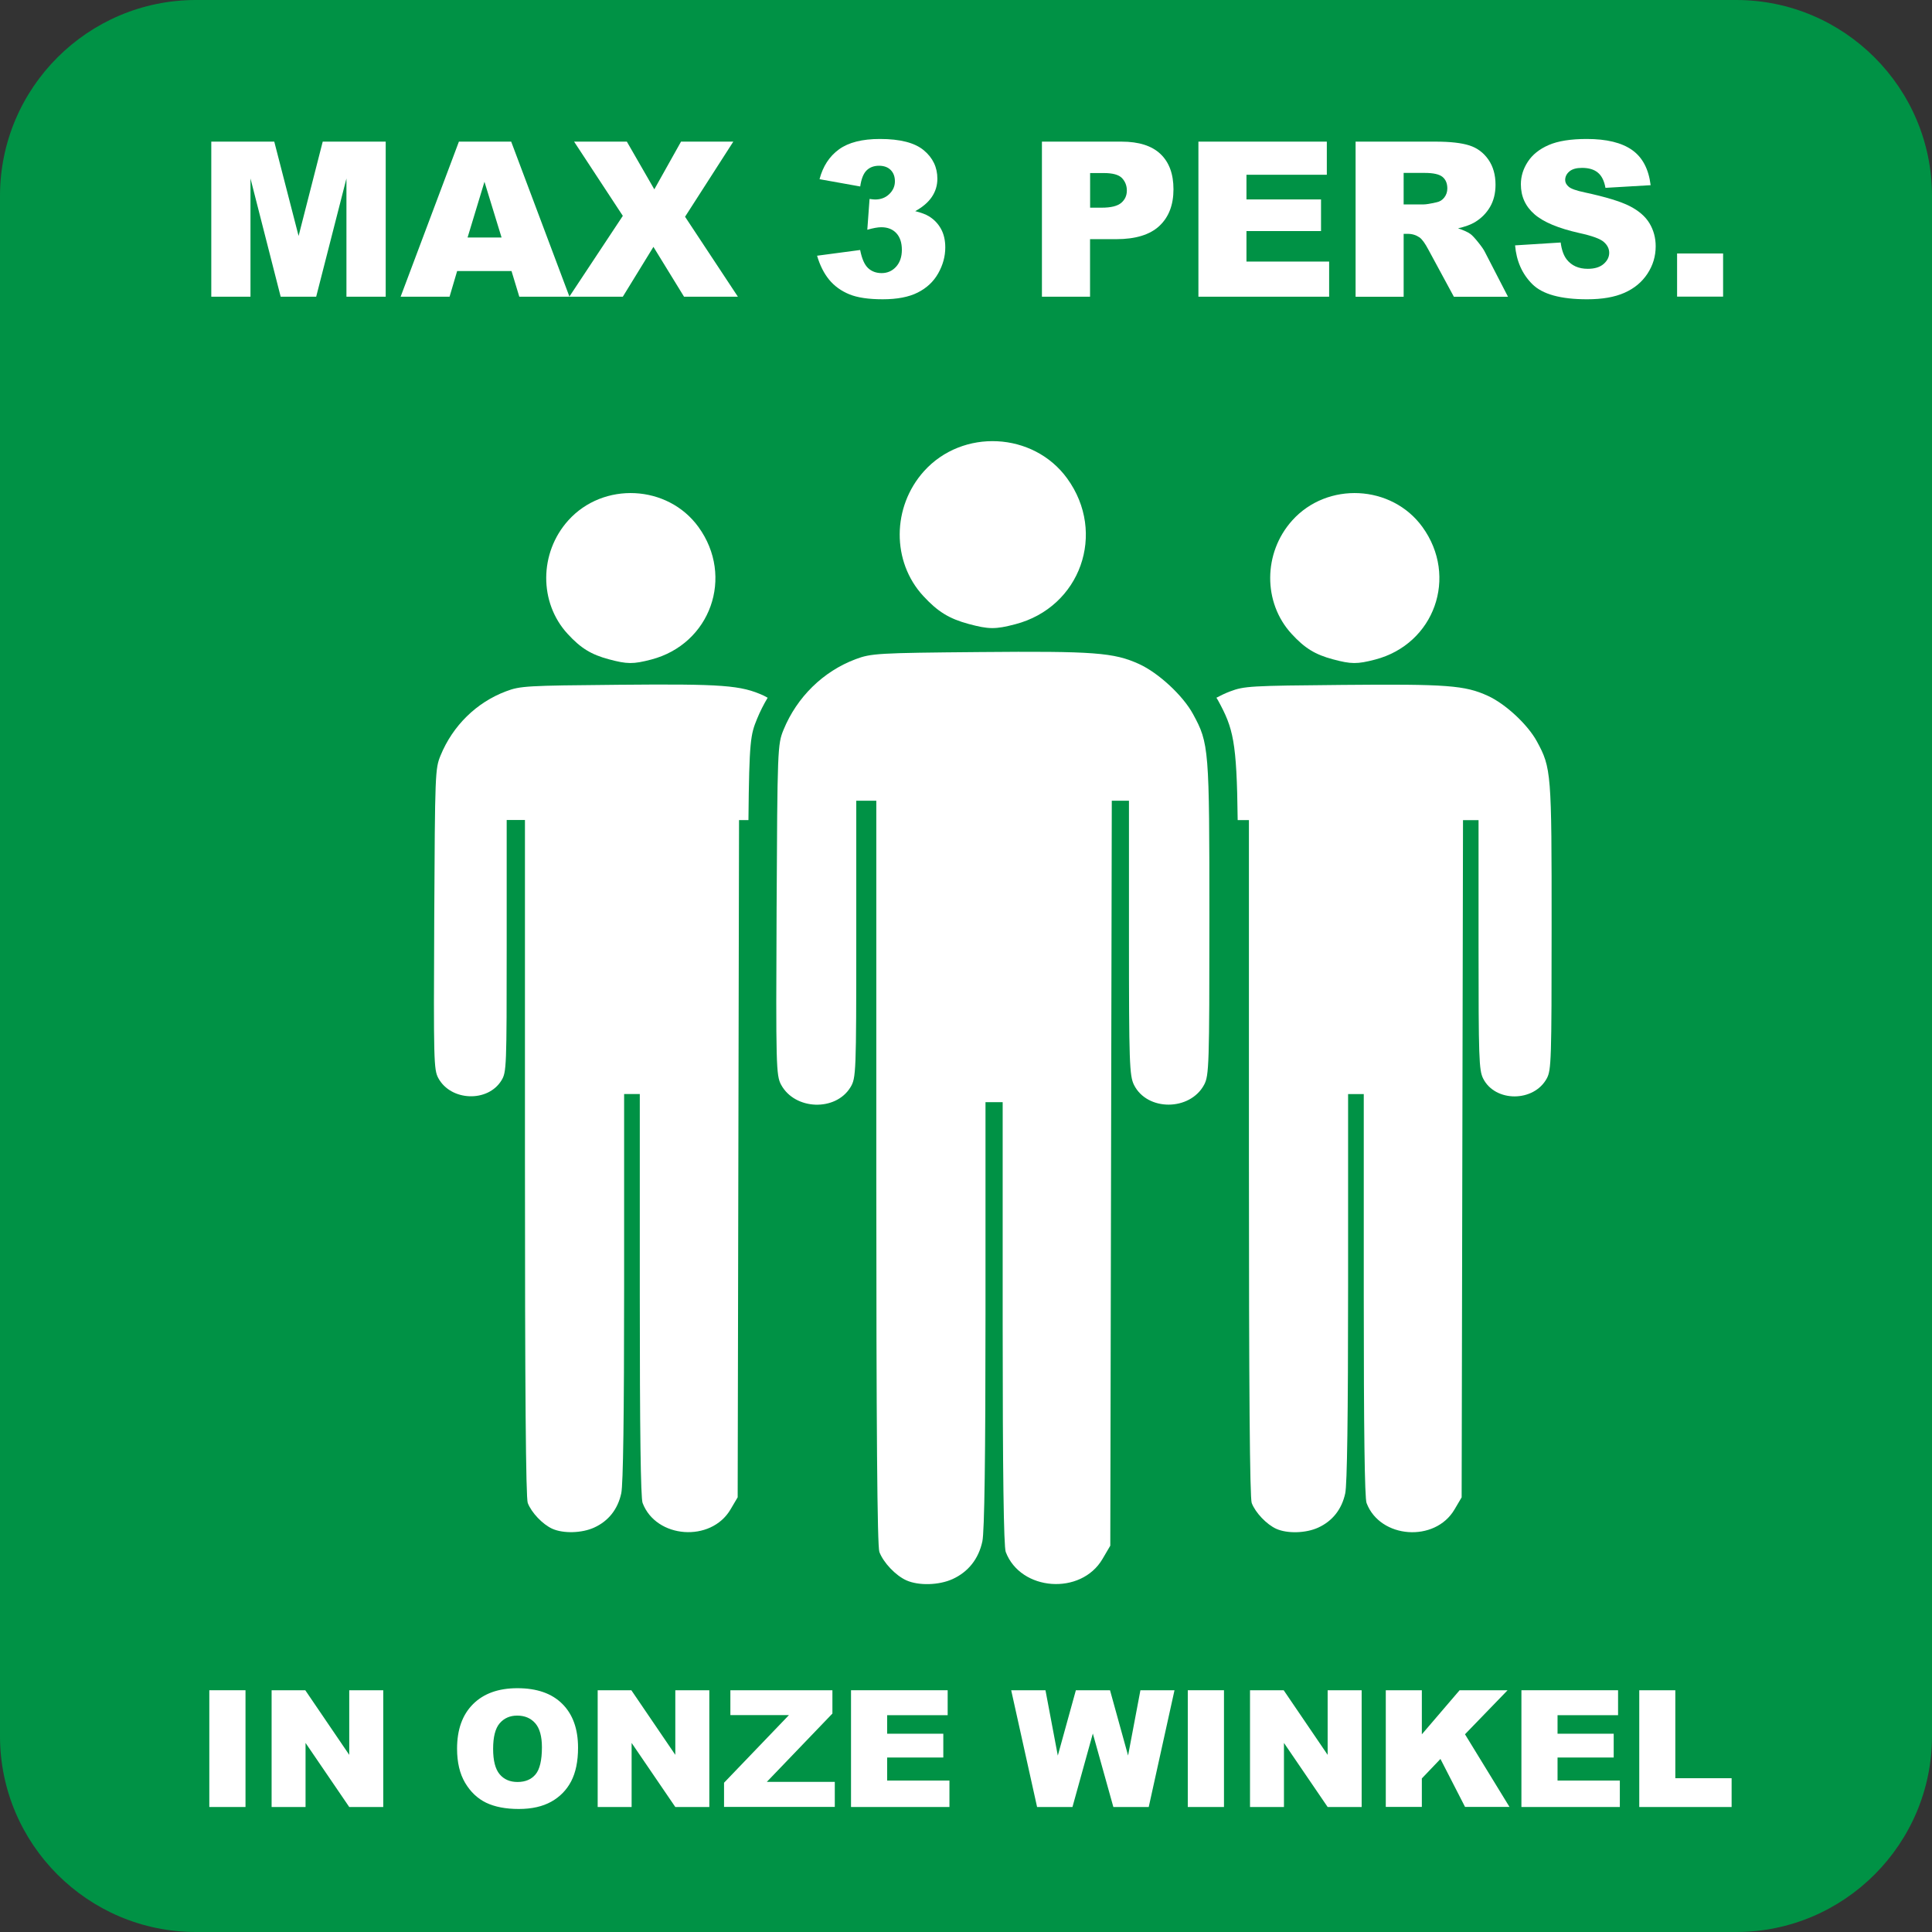
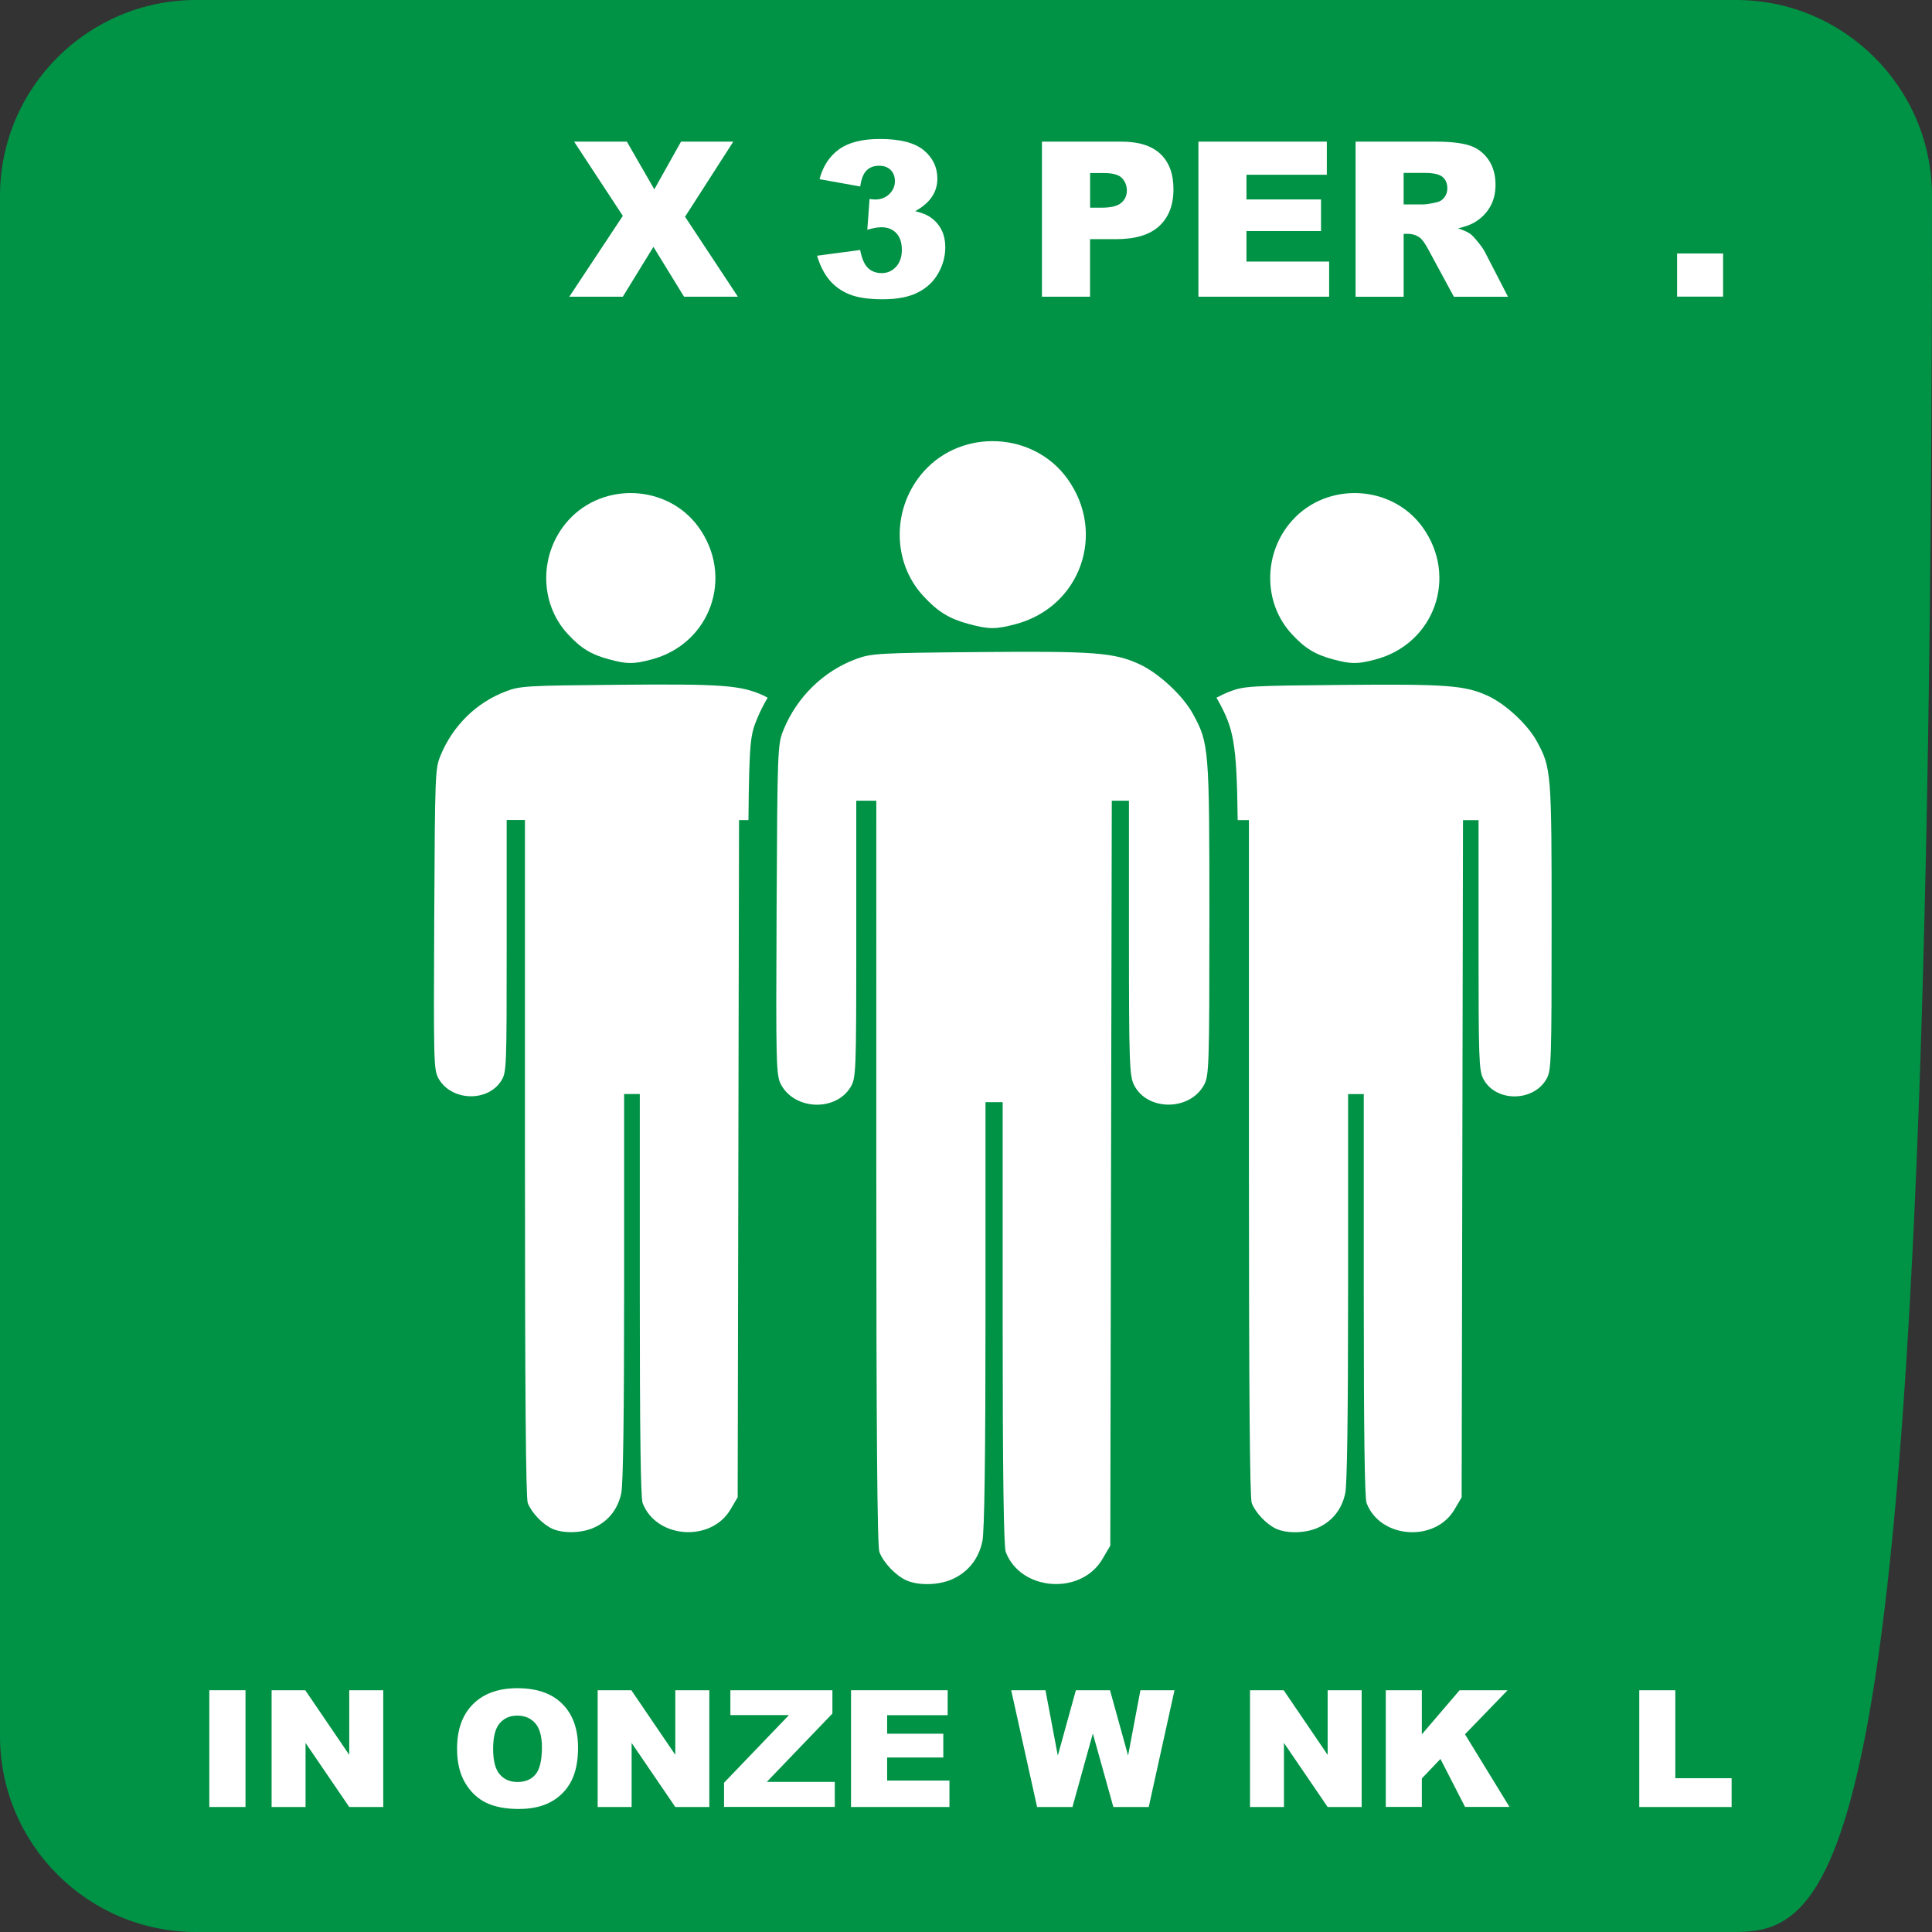
<svg xmlns="http://www.w3.org/2000/svg" version="1.1" id="Layer_1" x="0px" y="0px" viewBox="0 0 283.46 283.46" style="enable-background:new 0 0 283.46 283.46;" xml:space="preserve">
  <rect x="0" y="0" width="283.46" height="283.46" fill="#333333" stroke="none" />
  <style type="text/css">
	.st0{fill:#009245;}
	.st1{fill:#FFFFFF;}
</style>
  <g>
-     <path class="st0" d="M254.72,283.46H28.75C12.9,283.46,0,270.57,0,254.72V28.74C0,12.89,12.9,0,28.75,0h225.97   c15.85,0,28.74,12.89,28.74,28.74v225.97C283.46,270.57,270.57,283.46,254.72,283.46z" />
+     <path class="st0" d="M254.72,283.46H28.75C12.9,283.46,0,270.57,0,254.72V28.74C0,12.89,12.9,0,28.75,0h225.97   c15.85,0,28.74,12.89,28.74,28.74C283.46,270.57,270.57,283.46,254.72,283.46z" />
    <g>
-       <path class="st1" d="M31,20.78h9.24l3.57,13.84l3.54-13.84h9.24v22.75h-5.76V26.18l-4.44,17.35h-5.21l-4.43-17.35v17.35H31V20.78z    " />
-       <path class="st1" d="M75.05,39.77h-7.98l-1.11,3.76h-7.18l8.55-22.75H75l8.55,22.75h-7.36L75.05,39.77z M73.59,34.85l-2.51-8.18    l-2.48,8.18H73.59z" />
      <path class="st1" d="M84.23,20.78h7.74l4.03,7l3.92-7h7.67l-7.08,11.02l7.75,11.73h-7.9l-4.49-7.31l-4.49,7.31h-7.85l7.85-11.86    L84.23,20.78z" />
      <path class="st1" d="M126.21,27.36l-5.97-1.07c0.5-1.9,1.45-3.36,2.86-4.38s3.41-1.52,6-1.52c2.97,0,5.11,0.55,6.44,1.66    s1.99,2.5,1.99,4.17c0,0.98-0.27,1.87-0.81,2.67c-0.54,0.8-1.35,1.49-2.44,2.09c0.88,0.22,1.55,0.47,2.02,0.76    c0.76,0.47,1.34,1.08,1.76,1.84c0.42,0.76,0.63,1.67,0.63,2.72c0,1.32-0.35,2.59-1.04,3.81c-0.69,1.22-1.69,2.15-3,2.81    c-1.3,0.66-3.02,0.99-5.14,0.99c-2.07,0-3.7-0.24-4.9-0.73c-1.19-0.49-2.18-1.2-2.95-2.13c-0.77-0.94-1.36-2.11-1.78-3.53    l6.32-0.84c0.25,1.27,0.63,2.15,1.16,2.65c0.52,0.49,1.19,0.74,1.99,0.74c0.85,0,1.55-0.31,2.12-0.93    c0.56-0.62,0.85-1.45,0.85-2.48c0-1.05-0.27-1.87-0.81-2.45c-0.54-0.58-1.28-0.87-2.21-0.87c-0.5,0-1.18,0.12-2.05,0.37l0.33-4.52    c0.35,0.05,0.63,0.08,0.82,0.08c0.83,0,1.52-0.26,2.07-0.79c0.55-0.53,0.83-1.15,0.83-1.88c0-0.69-0.21-1.25-0.62-1.66    c-0.41-0.41-0.98-0.62-1.71-0.62c-0.74,0-1.35,0.22-1.81,0.67C126.69,25.44,126.37,26.23,126.21,27.36z" />
      <path class="st1" d="M152.87,20.78h11.68c2.54,0,4.45,0.61,5.72,1.82c1.27,1.21,1.9,2.93,1.9,5.17c0,2.3-0.69,4.09-2.07,5.38    c-1.38,1.29-3.49,1.94-6.32,1.94h-3.85v8.44h-7.06V20.78z M159.93,30.47h1.72c1.36,0,2.31-0.24,2.86-0.71    c0.55-0.47,0.82-1.07,0.82-1.81c0-0.71-0.24-1.32-0.71-1.82c-0.48-0.5-1.37-0.74-2.68-0.74h-2V30.47z" />
      <path class="st1" d="M175.83,20.78h18.84v4.86h-11.79v3.62h10.94v4.64h-10.94v4.48h12.13v5.15h-19.18V20.78z" />
      <path class="st1" d="M198.89,43.52V20.78h11.72c2.17,0,3.83,0.19,4.98,0.56c1.15,0.37,2.07,1.06,2.78,2.07    c0.7,1.01,1.05,2.24,1.05,3.69c0,1.26-0.27,2.35-0.81,3.27c-0.54,0.92-1.28,1.66-2.22,2.23c-0.6,0.36-1.42,0.66-2.47,0.9    c0.84,0.28,1.45,0.56,1.83,0.84c0.26,0.19,0.63,0.59,1.12,1.2c0.49,0.61,0.82,1.08,0.98,1.41l3.4,6.59h-7.94l-3.76-6.95    c-0.48-0.9-0.9-1.48-1.27-1.75c-0.51-0.35-1.08-0.53-1.72-0.53h-0.62v9.23H198.89z M205.95,29.99h2.96c0.32,0,0.94-0.1,1.86-0.31    c0.47-0.09,0.85-0.33,1.14-0.71c0.29-0.38,0.44-0.82,0.44-1.32c0-0.73-0.23-1.3-0.7-1.69c-0.47-0.39-1.34-0.59-2.62-0.59h-3.09    V29.99z" />
-       <path class="st1" d="M222.29,36l6.69-0.42c0.14,1.09,0.44,1.91,0.88,2.48c0.72,0.92,1.76,1.38,3.1,1.38c1,0,1.78-0.24,2.32-0.71    c0.54-0.47,0.82-1.02,0.82-1.64c0-0.59-0.26-1.12-0.78-1.58c-0.52-0.47-1.72-0.91-3.6-1.32c-3.08-0.69-5.28-1.61-6.59-2.76    c-1.32-1.15-1.99-2.61-1.99-4.39c0-1.17,0.34-2.27,1.02-3.31c0.68-1.04,1.7-1.86,3.06-2.45c1.36-0.59,3.22-0.89,5.59-0.89    c2.91,0,5.12,0.54,6.65,1.62c1.53,1.08,2.43,2.8,2.72,5.16l-6.63,0.39c-0.18-1.02-0.55-1.77-1.11-2.23    c-0.56-0.47-1.34-0.7-2.33-0.7c-0.82,0-1.43,0.17-1.85,0.52c-0.41,0.35-0.62,0.77-0.62,1.26c0,0.36,0.17,0.69,0.51,0.98    c0.33,0.3,1.12,0.58,2.36,0.84c3.07,0.66,5.27,1.33,6.6,2.01c1.33,0.68,2.3,1.52,2.9,2.52s0.91,2.13,0.91,3.37    c0,1.46-0.4,2.8-1.21,4.03c-0.81,1.23-1.93,2.16-3.38,2.8c-1.45,0.64-3.27,0.95-5.48,0.95c-3.87,0-6.55-0.74-8.04-2.23    S222.49,38.3,222.29,36z" />
      <path class="st1" d="M246.06,37.19h6.75v6.33h-6.75V37.19z" />
    </g>
    <g>
      <path class="st1" d="M30.71,247.99h5.31v17.13h-5.31V247.99z" />
      <path class="st1" d="M39.85,247.99h4.94l6.45,9.48v-9.48h4.99v17.13h-4.99l-6.41-9.4v9.4h-4.98V247.99z" />
      <path class="st1" d="M67.06,256.56c0-2.8,0.78-4.97,2.34-6.53c1.56-1.56,3.73-2.34,6.51-2.34c2.85,0,5.05,0.76,6.59,2.3    c1.54,1.53,2.31,3.67,2.31,6.43c0,2-0.34,3.64-1.01,4.93c-0.67,1.28-1.65,2.28-2.92,2.99c-1.27,0.71-2.86,1.07-4.76,1.07    c-1.93,0-3.53-0.31-4.8-0.92c-1.27-0.62-2.29-1.59-3.08-2.92C67.45,260.23,67.06,258.57,67.06,256.56z M72.35,256.59    c0,1.73,0.32,2.97,0.96,3.73c0.64,0.76,1.52,1.13,2.62,1.13c1.14,0,2.02-0.37,2.64-1.11c0.62-0.74,0.94-2.07,0.94-3.98    c0-1.61-0.33-2.79-0.98-3.53c-0.65-0.74-1.53-1.12-2.65-1.12c-1.07,0-1.92,0.38-2.57,1.13C72.67,253.59,72.35,254.84,72.35,256.59    z" />
      <path class="st1" d="M87.69,247.99h4.94l6.45,9.48v-9.48h4.99v17.13h-4.99l-6.41-9.4v9.4h-4.98V247.99z" />
      <path class="st1" d="M107.15,247.99h14.98v3.42l-9.62,10.02h9.97v3.68h-16.25v-3.55l9.52-9.92h-8.59V247.99z" />
      <path class="st1" d="M124.86,247.99h14.18v3.66h-8.88v2.72h8.24v3.49h-8.24v3.38h9.14v3.88h-14.44V247.99z" />
      <path class="st1" d="M148.36,247.99h5.03l1.81,9.59l2.65-9.59h5.01l2.65,9.58l1.81-9.58h5l-3.78,17.13h-5.19l-3.01-10.78    l-2.99,10.78h-5.19L148.36,247.99z" />
-       <path class="st1" d="M174.27,247.99h5.31v17.13h-5.31V247.99z" />
      <path class="st1" d="M183.4,247.99h4.94l6.45,9.48v-9.48h4.99v17.13h-4.99l-6.41-9.4v9.4h-4.98V247.99z" />
      <path class="st1" d="M203.32,247.99h5.29v6.47l5.54-6.47h7.04l-6.25,6.46l6.53,10.66h-6.52l-3.61-7.04l-2.73,2.86v4.18h-5.29    V247.99z" />
-       <path class="st1" d="M223.22,247.99h14.18v3.66h-8.88v2.72h8.24v3.49h-8.24v3.38h9.14v3.88h-14.44V247.99z" />
      <path class="st1" d="M240.51,247.99h5.29v12.91h8.26v4.22h-13.55V247.99z" />
    </g>
    <g>
      <path class="st1" d="M195.55,96.73c2.69,0.72,3.56,0.73,6.21,0.04c8.7-2.27,12.23-12.16,6.93-19.46    c-4.51-6.21-13.95-6.68-19.1-0.95c-4.27,4.75-4.31,12.06-0.09,16.64C191.43,95.1,192.94,96.03,195.55,96.73z" />
      <path class="st1" d="M89.33,96.73c2.69,0.72,3.56,0.73,6.21,0.04c8.7-2.27,12.23-12.16,6.93-19.46    c-4.51-6.21-13.95-6.68-19.1-0.95C79.1,81.11,79.06,88.42,83.28,93C85.21,95.1,86.72,96.03,89.33,96.73z" />
      <path class="st1" d="M111.07,105.48c0.44-1.08,0.97-2.12,1.56-3.11c-0.19-0.1-0.38-0.21-0.56-0.3c-3.36-1.54-6-1.74-21.33-1.6    c-13.56,0.12-14.41,0.17-16.5,0.96c-4.32,1.62-7.81,5.04-9.6,9.41c-0.8,1.95-0.82,2.51-0.93,24.01    c-0.1,20.82-0.07,22.09,0.6,23.33c1.84,3.39,7.27,3.59,9.26,0.34c0.75-1.22,0.77-1.89,0.77-19.74l0-18.47h1.34h1.34v49.56    c0,34.09,0.13,49.9,0.41,50.64c0.54,1.42,2.19,3.15,3.61,3.79c1.62,0.72,4.33,0.65,6.14-0.18h0c2.09-0.95,3.47-2.69,3.97-5.03    c0.28-1.3,0.42-11.28,0.42-30.26v-28.32h1.15h1.15v29.46c0,19.94,0.13,29.81,0.41,30.54c1.98,5.23,10.04,5.82,12.9,0.95l1.05-1.78    l0.1-49.68l0.1-49.68h1.14h0.24C109.92,108.58,110.13,107.78,111.07,105.48z" />
      <path class="st1" d="M225.48,108.76c-1.34-2.46-4.6-5.49-7.19-6.67c-3.36-1.54-6-1.74-21.33-1.6c-13.56,0.12-14.41,0.17-16.5,0.96    c-0.69,0.26-1.35,0.58-1.99,0.92c0.08,0.14,0.18,0.27,0.25,0.41c2.21,4.06,2.74,5.91,2.87,17.54h0.31h1.34v49.56    c0,34.09,0.13,49.9,0.41,50.64c0.54,1.42,2.19,3.15,3.61,3.79c1.62,0.72,4.33,0.65,6.14-0.18h0c2.09-0.95,3.47-2.69,3.97-5.03    c0.28-1.3,0.42-11.28,0.42-30.26v-28.32h1.15h1.15v29.46c0,19.94,0.13,29.81,0.41,30.54c1.98,5.23,10.04,5.82,12.9,0.95l1.05-1.78    l0.1-49.68l0.1-49.68h1.14h1.14l0,18.28c0,16.64,0.06,18.4,0.67,19.62c1.76,3.52,7.46,3.5,9.35-0.02c0.65-1.22,0.7-2.69,0.7-22.19    C227.66,113.29,227.61,112.67,225.48,108.76z" />
    </g>
    <path id="path1527_4_" class="st1" d="M148.95,91.59c9.57-2.49,13.45-13.38,7.62-21.4c-4.96-6.83-15.35-7.35-21.01-1.05   c-4.7,5.23-4.75,13.27-0.1,18.3c2.13,2.31,3.79,3.33,6.67,4.11C145.08,92.34,146.04,92.35,148.95,91.59L148.95,91.59z    M139.76,231.68c2.3-1.05,3.82-2.96,4.37-5.53c0.31-1.43,0.46-12.41,0.46-33.29v-31.15h1.26h1.26v32.4   c0,21.93,0.15,32.79,0.45,33.59c2.18,5.75,11.04,6.4,14.19,1.04l1.15-1.96l0.11-54.65l0.11-54.65h1.26h1.26l0,20.11   c0,18.3,0.07,20.24,0.74,21.59c1.93,3.87,8.21,3.85,10.29-0.03c0.72-1.34,0.77-2.96,0.77-24.41c0-24.98-0.05-25.66-2.4-29.97   c-1.47-2.71-5.06-6.04-7.91-7.34c-3.7-1.69-6.6-1.91-23.46-1.76c-14.92,0.13-15.85,0.19-18.15,1.05   c-4.75,1.79-8.59,5.55-10.56,10.35c-0.88,2.15-0.9,2.76-1.02,26.42c-0.11,22.9-0.07,24.3,0.66,25.66c2.02,3.73,8,3.95,10.18,0.37   c0.82-1.35,0.85-2.08,0.85-21.72l0-20.32h1.47h1.47V172c0,37.49,0.14,54.89,0.45,55.7c0.59,1.57,2.4,3.47,3.97,4.17   C134.79,232.67,137.76,232.59,139.76,231.68L139.76,231.68z" />
  </g>
</svg>